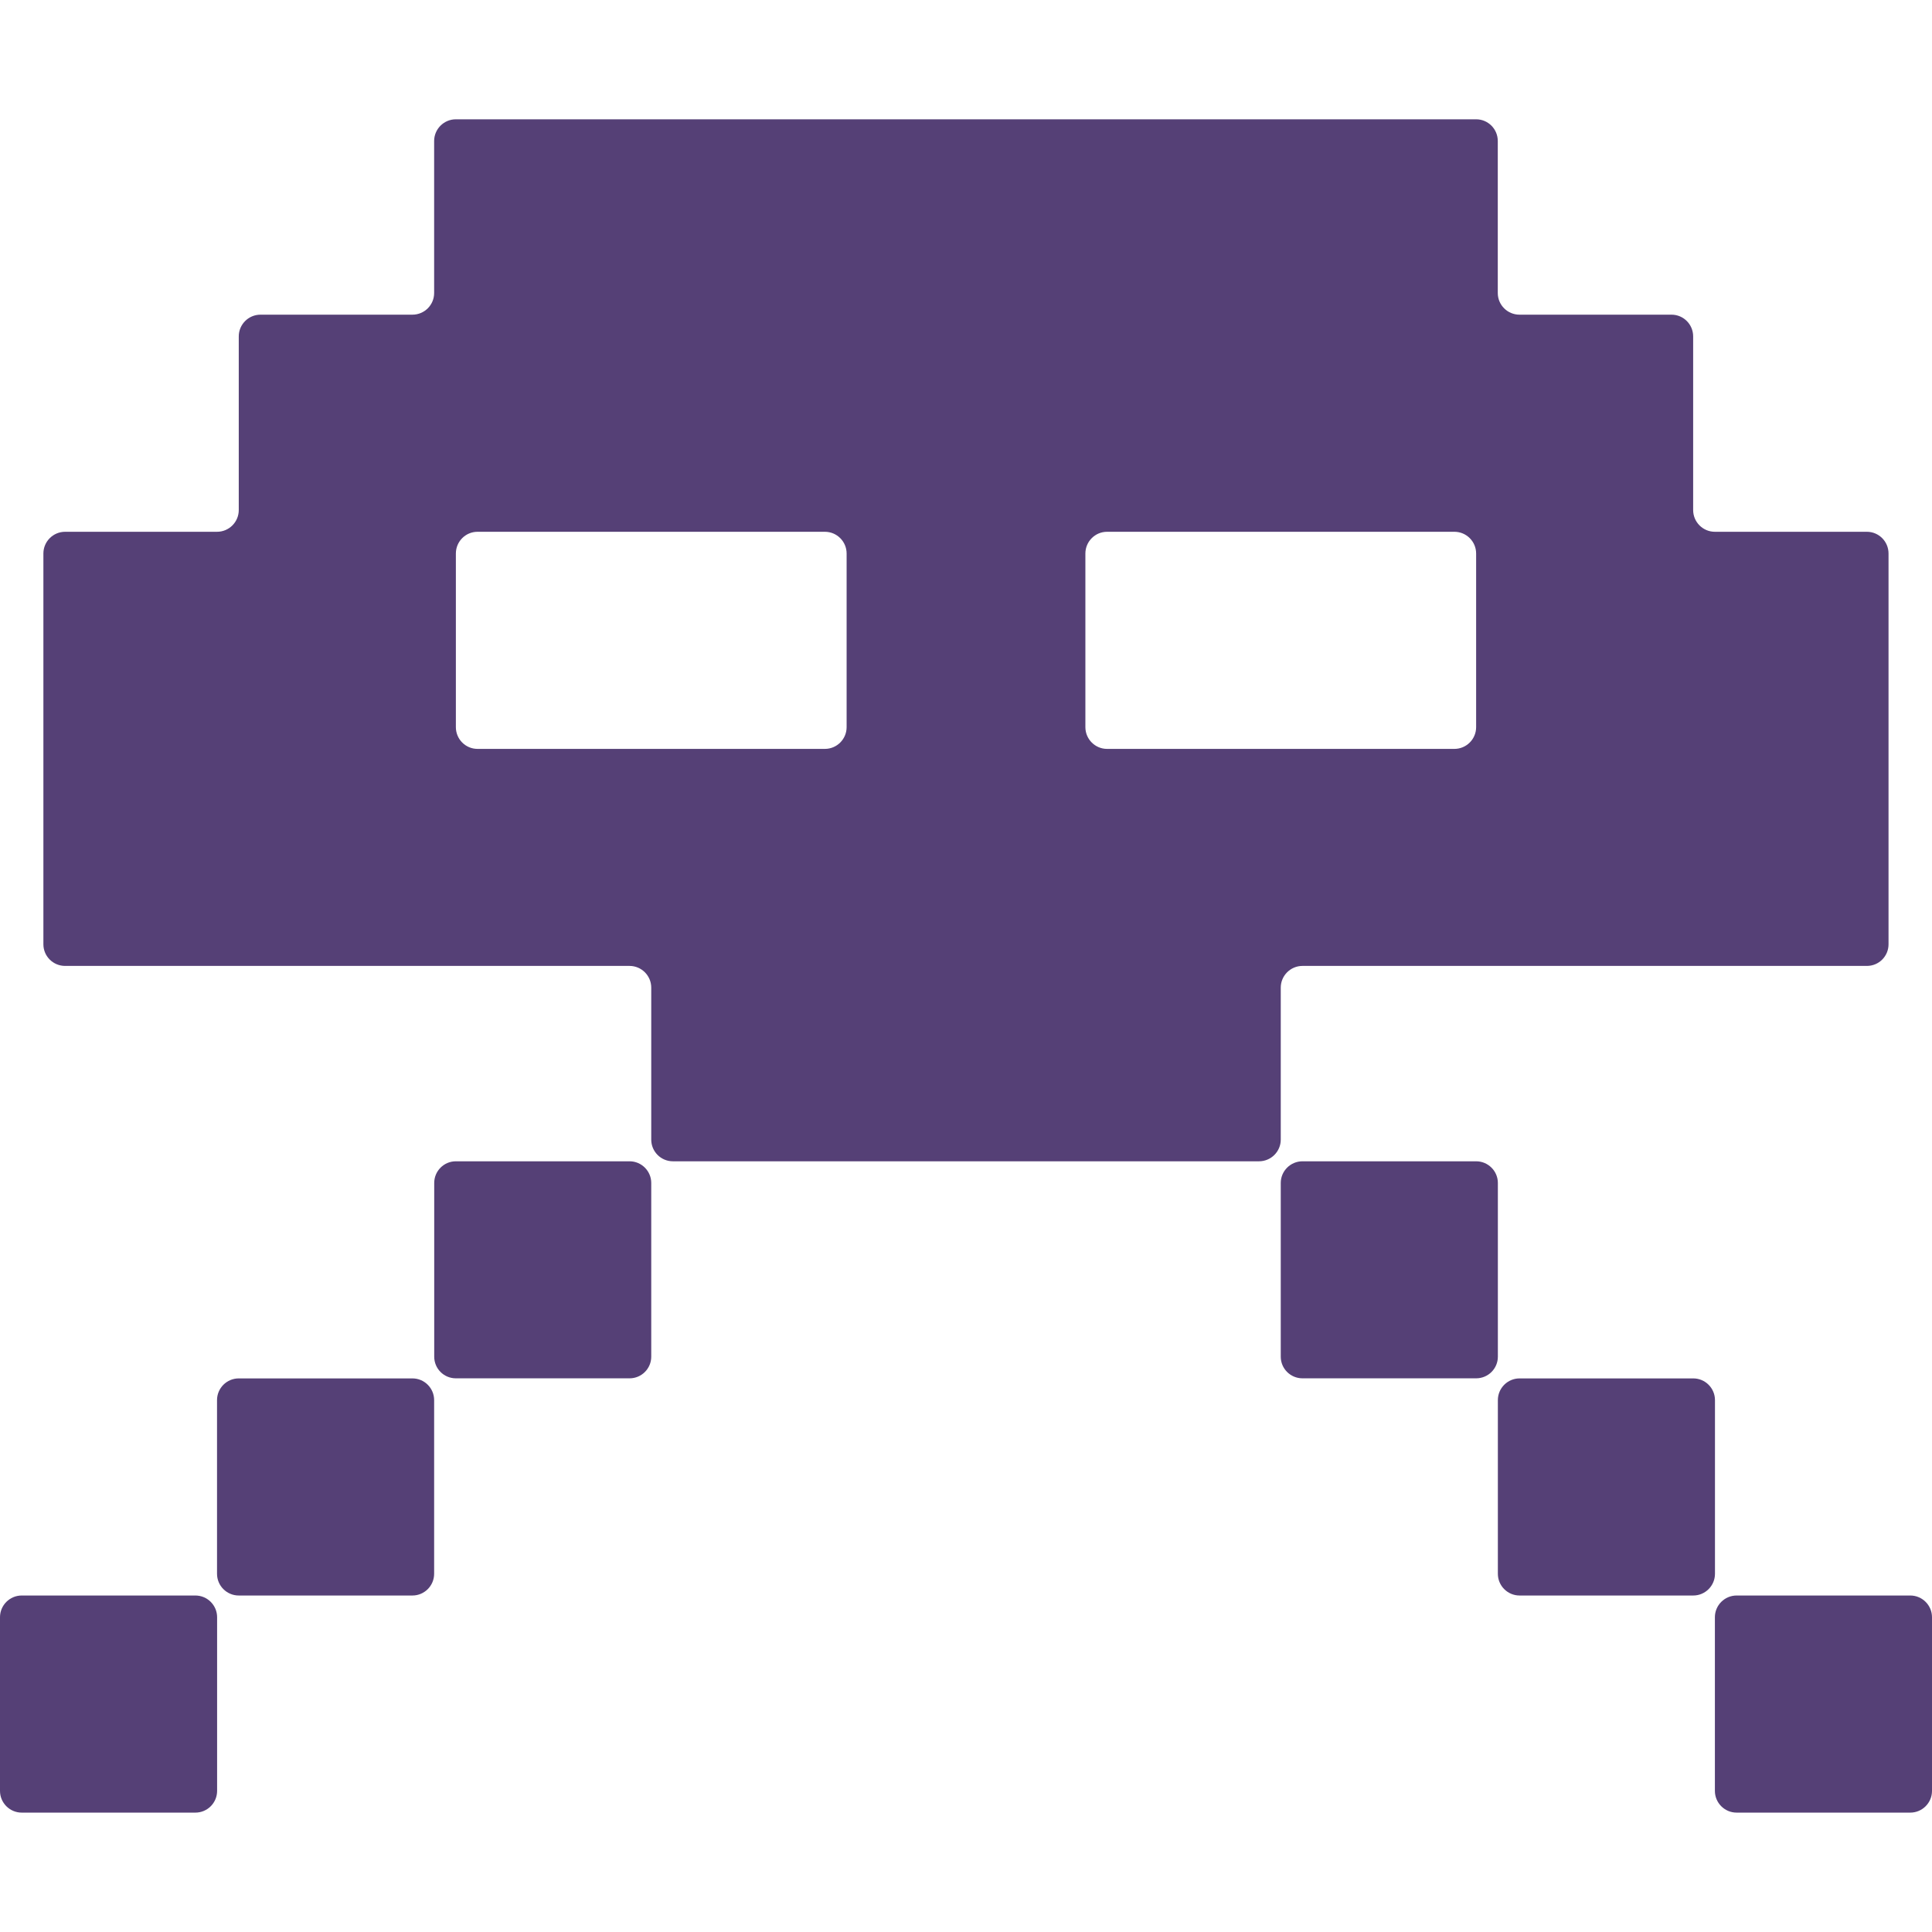
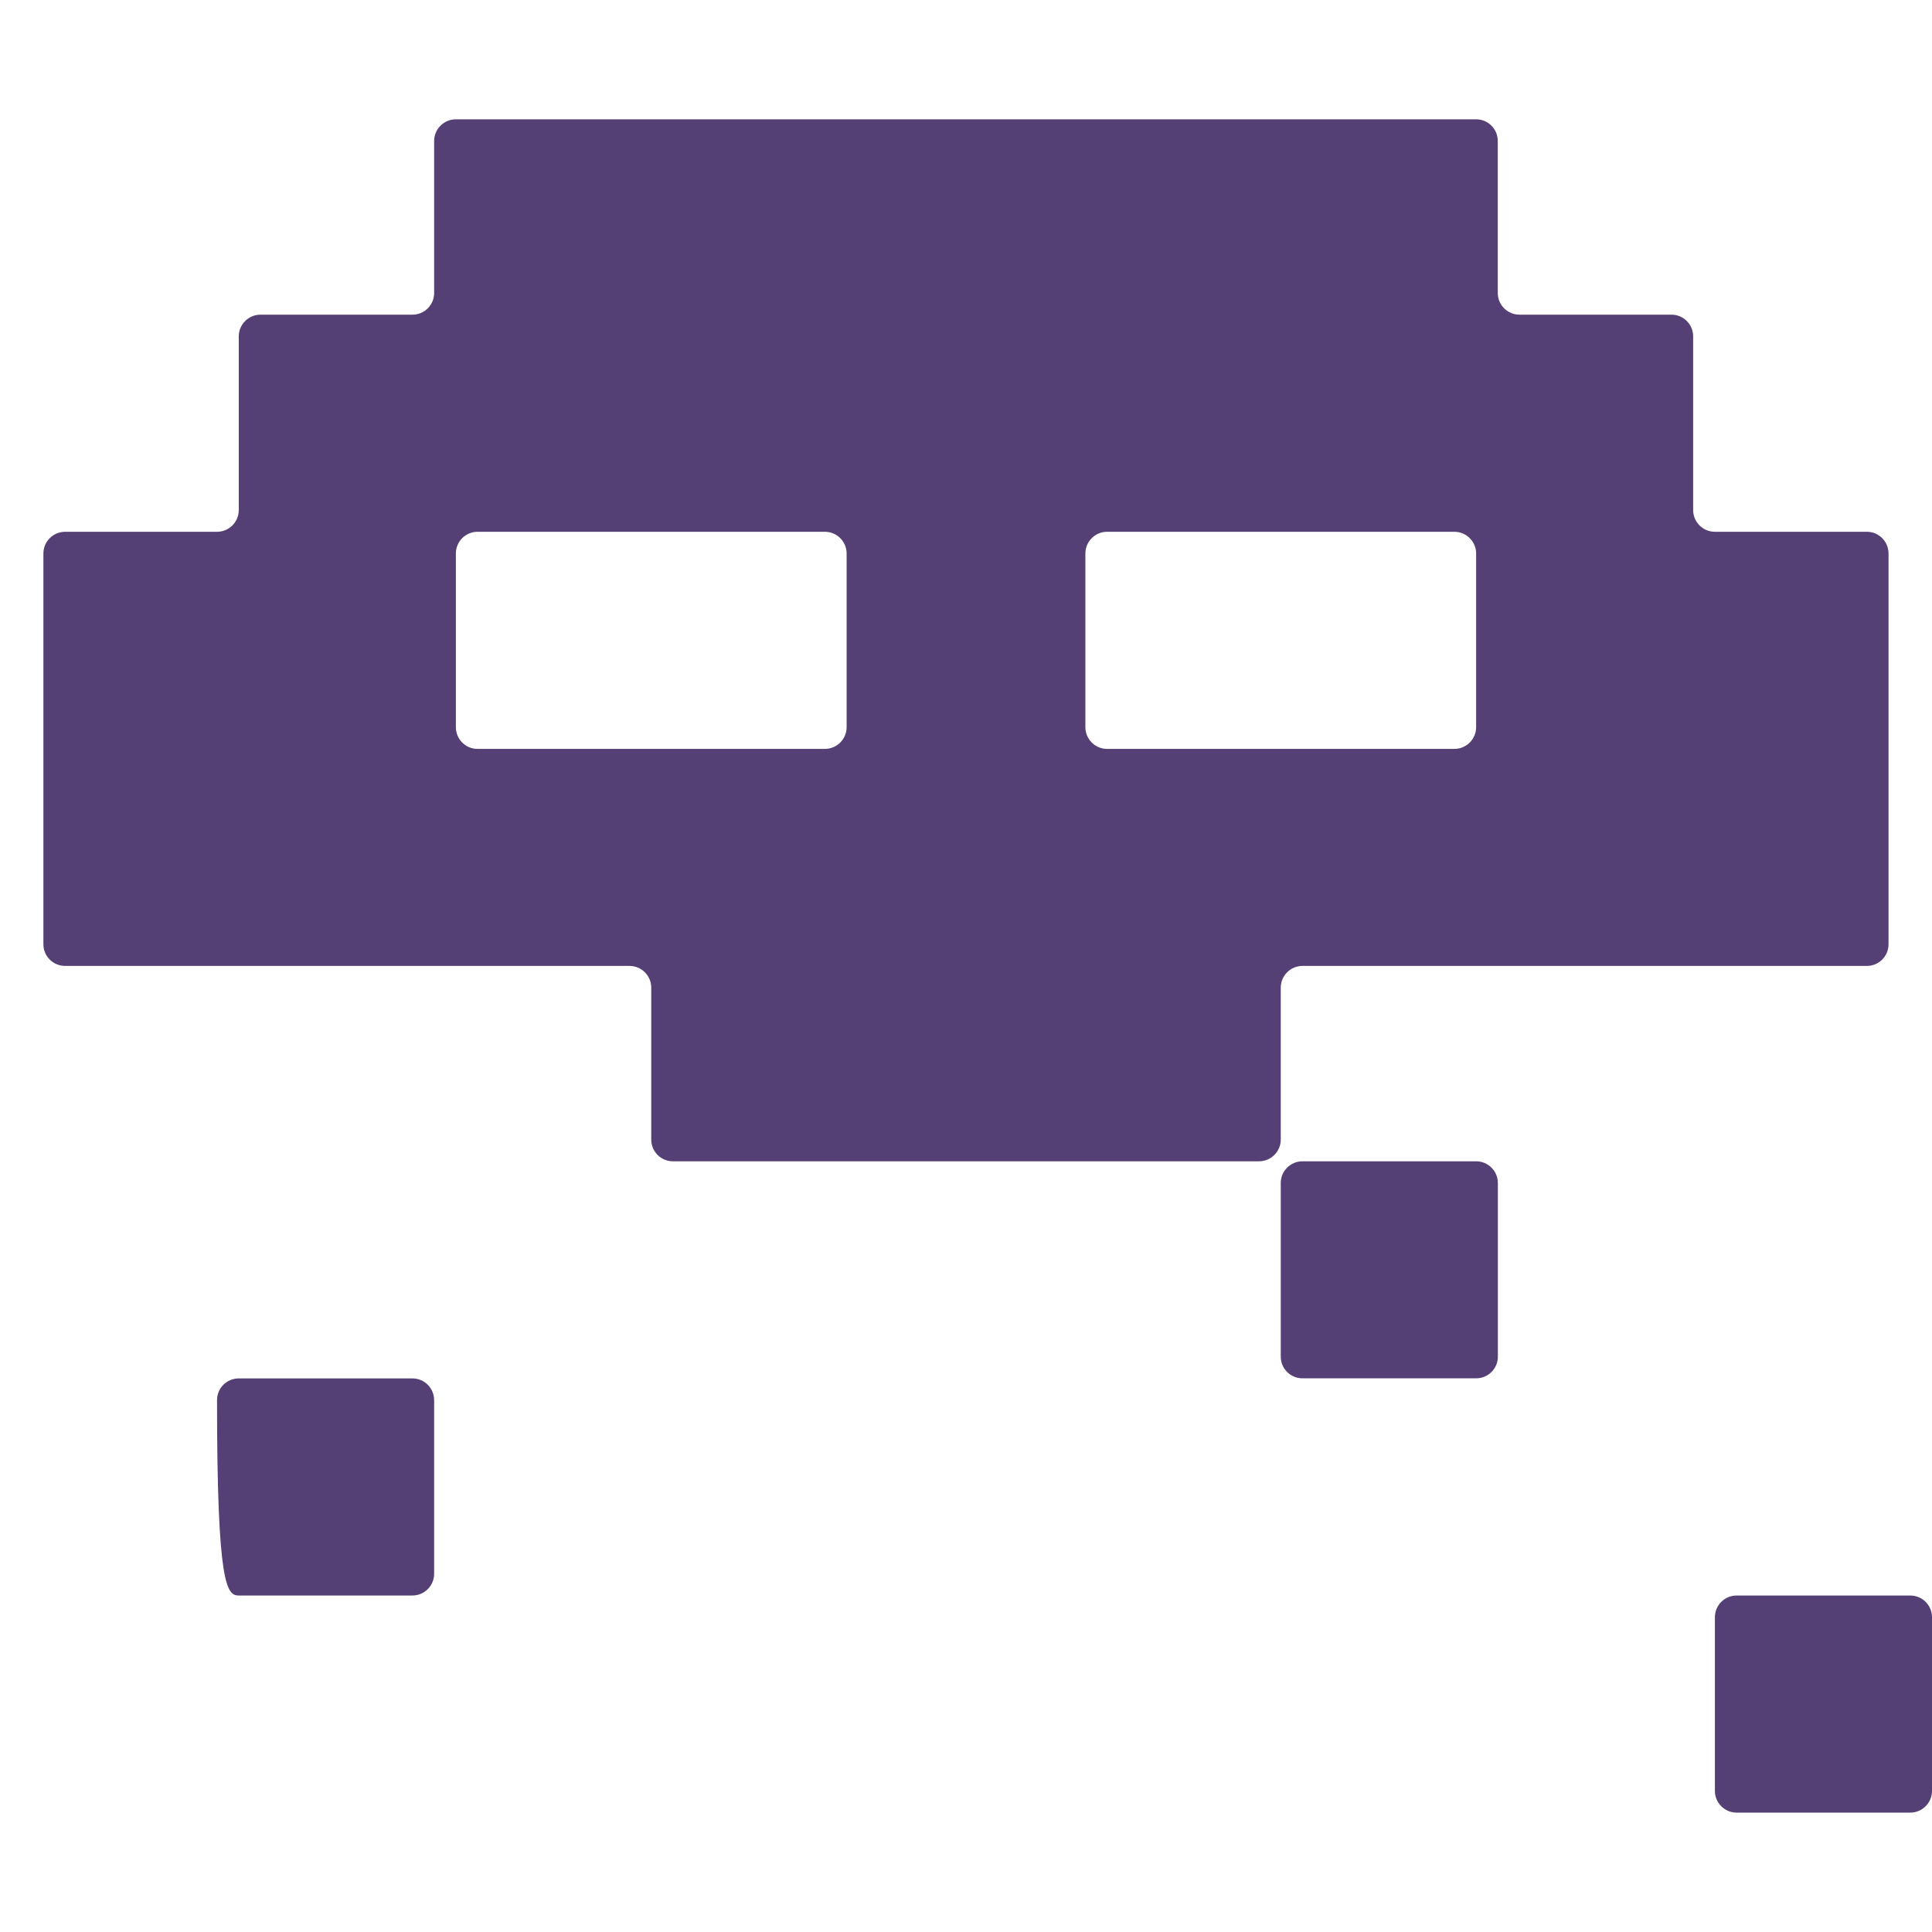
<svg xmlns="http://www.w3.org/2000/svg" width="24" height="24" viewBox="0 0 24 24" fill="none">
  <g clip-path="url(#clip0)">
    <path d="M15.91 12.269C15.91 12.12 16.031 11.999 16.18 11.999H23.191C23.34 11.999 23.46 11.879 23.46 11.73V6.876C23.46 6.727 23.34 6.606 23.191 6.606H21.303C21.154 6.606 21.033 6.485 21.033 6.336V4.179C21.033 4.03 20.913 3.909 20.764 3.909H18.876C18.727 3.909 18.606 3.789 18.606 3.64V1.752C18.606 1.603 18.486 1.482 18.337 1.482H5.663C5.514 1.482 5.393 1.603 5.393 1.752V3.64C5.393 3.789 5.272 3.909 5.123 3.909H3.236C3.087 3.909 2.966 4.03 2.966 4.179V6.336C2.966 6.485 2.845 6.606 2.696 6.606H0.809C0.66 6.606 0.539 6.727 0.539 6.876V11.73C0.539 11.879 0.66 11.999 0.809 11.999H7.82C7.969 11.999 8.09 12.12 8.09 12.269V14.157C8.09 14.305 8.21 14.426 8.359 14.426H15.64C15.789 14.426 15.91 14.305 15.91 14.157V12.269ZM10.517 9.033C10.517 9.182 10.396 9.303 10.247 9.303H5.932C5.783 9.303 5.663 9.182 5.663 9.033V6.876C5.663 6.727 5.783 6.606 5.932 6.606H10.247C10.396 6.606 10.517 6.727 10.517 6.876V9.033ZM13.752 9.303C13.604 9.303 13.483 9.182 13.483 9.033V6.876C13.483 6.727 13.604 6.606 13.752 6.606H18.067C18.216 6.606 18.337 6.727 18.337 6.876V9.033C18.337 9.182 18.216 9.303 18.067 9.303H13.752Z" fill="#554076" />
-     <path d="M7.821 14.426H5.663C5.514 14.426 5.394 14.547 5.394 14.695V16.853C5.394 17.002 5.514 17.122 5.663 17.122H7.821C7.969 17.122 8.09 17.002 8.09 16.853V14.695C8.09 14.547 7.969 14.426 7.821 14.426Z" fill="#554076" />
-     <path d="M5.123 17.123H2.966C2.817 17.123 2.696 17.244 2.696 17.393V19.55C2.696 19.699 2.817 19.82 2.966 19.82H5.123C5.272 19.82 5.393 19.699 5.393 19.55V17.393C5.393 17.244 5.272 17.123 5.123 17.123Z" fill="#554076" />
-     <path d="M2.427 19.82H0.27C0.121 19.82 0 19.941 0 20.09V22.247C0 22.396 0.121 22.517 0.27 22.517H2.427C2.576 22.517 2.697 22.396 2.697 22.247V20.09C2.697 19.941 2.576 19.82 2.427 19.82Z" fill="#554076" />
+     <path d="M5.123 17.123H2.966C2.817 17.123 2.696 17.244 2.696 17.393C2.696 19.699 2.817 19.82 2.966 19.82H5.123C5.272 19.82 5.393 19.699 5.393 19.55V17.393C5.393 17.244 5.272 17.123 5.123 17.123Z" fill="#554076" />
    <path d="M18.607 14.695C18.607 14.547 18.486 14.426 18.337 14.426H16.18C16.031 14.426 15.91 14.547 15.91 14.695V16.853C15.91 17.002 16.031 17.122 16.18 17.122H18.337C18.486 17.122 18.607 17.002 18.607 16.853V14.695Z" fill="#554076" />
-     <path d="M21.304 17.393C21.304 17.244 21.183 17.123 21.034 17.123H18.877C18.728 17.123 18.607 17.244 18.607 17.393V19.55C18.607 19.699 18.728 19.82 18.877 19.82H21.034C21.183 19.82 21.304 19.699 21.304 19.55V17.393Z" fill="#554076" />
    <path d="M23.73 19.82H21.573C21.424 19.82 21.303 19.941 21.303 20.09V22.247C21.303 22.396 21.424 22.517 21.573 22.517H23.73C23.879 22.517 24 22.396 24 22.247V20.09C24 19.941 23.879 19.82 23.73 19.82Z" fill="#554076" />
  </g>
  <defs>
    <clipPath id="clip0">
      <rect width="24" height="24" fill="white" />
    </clipPath>
  </defs>
</svg>